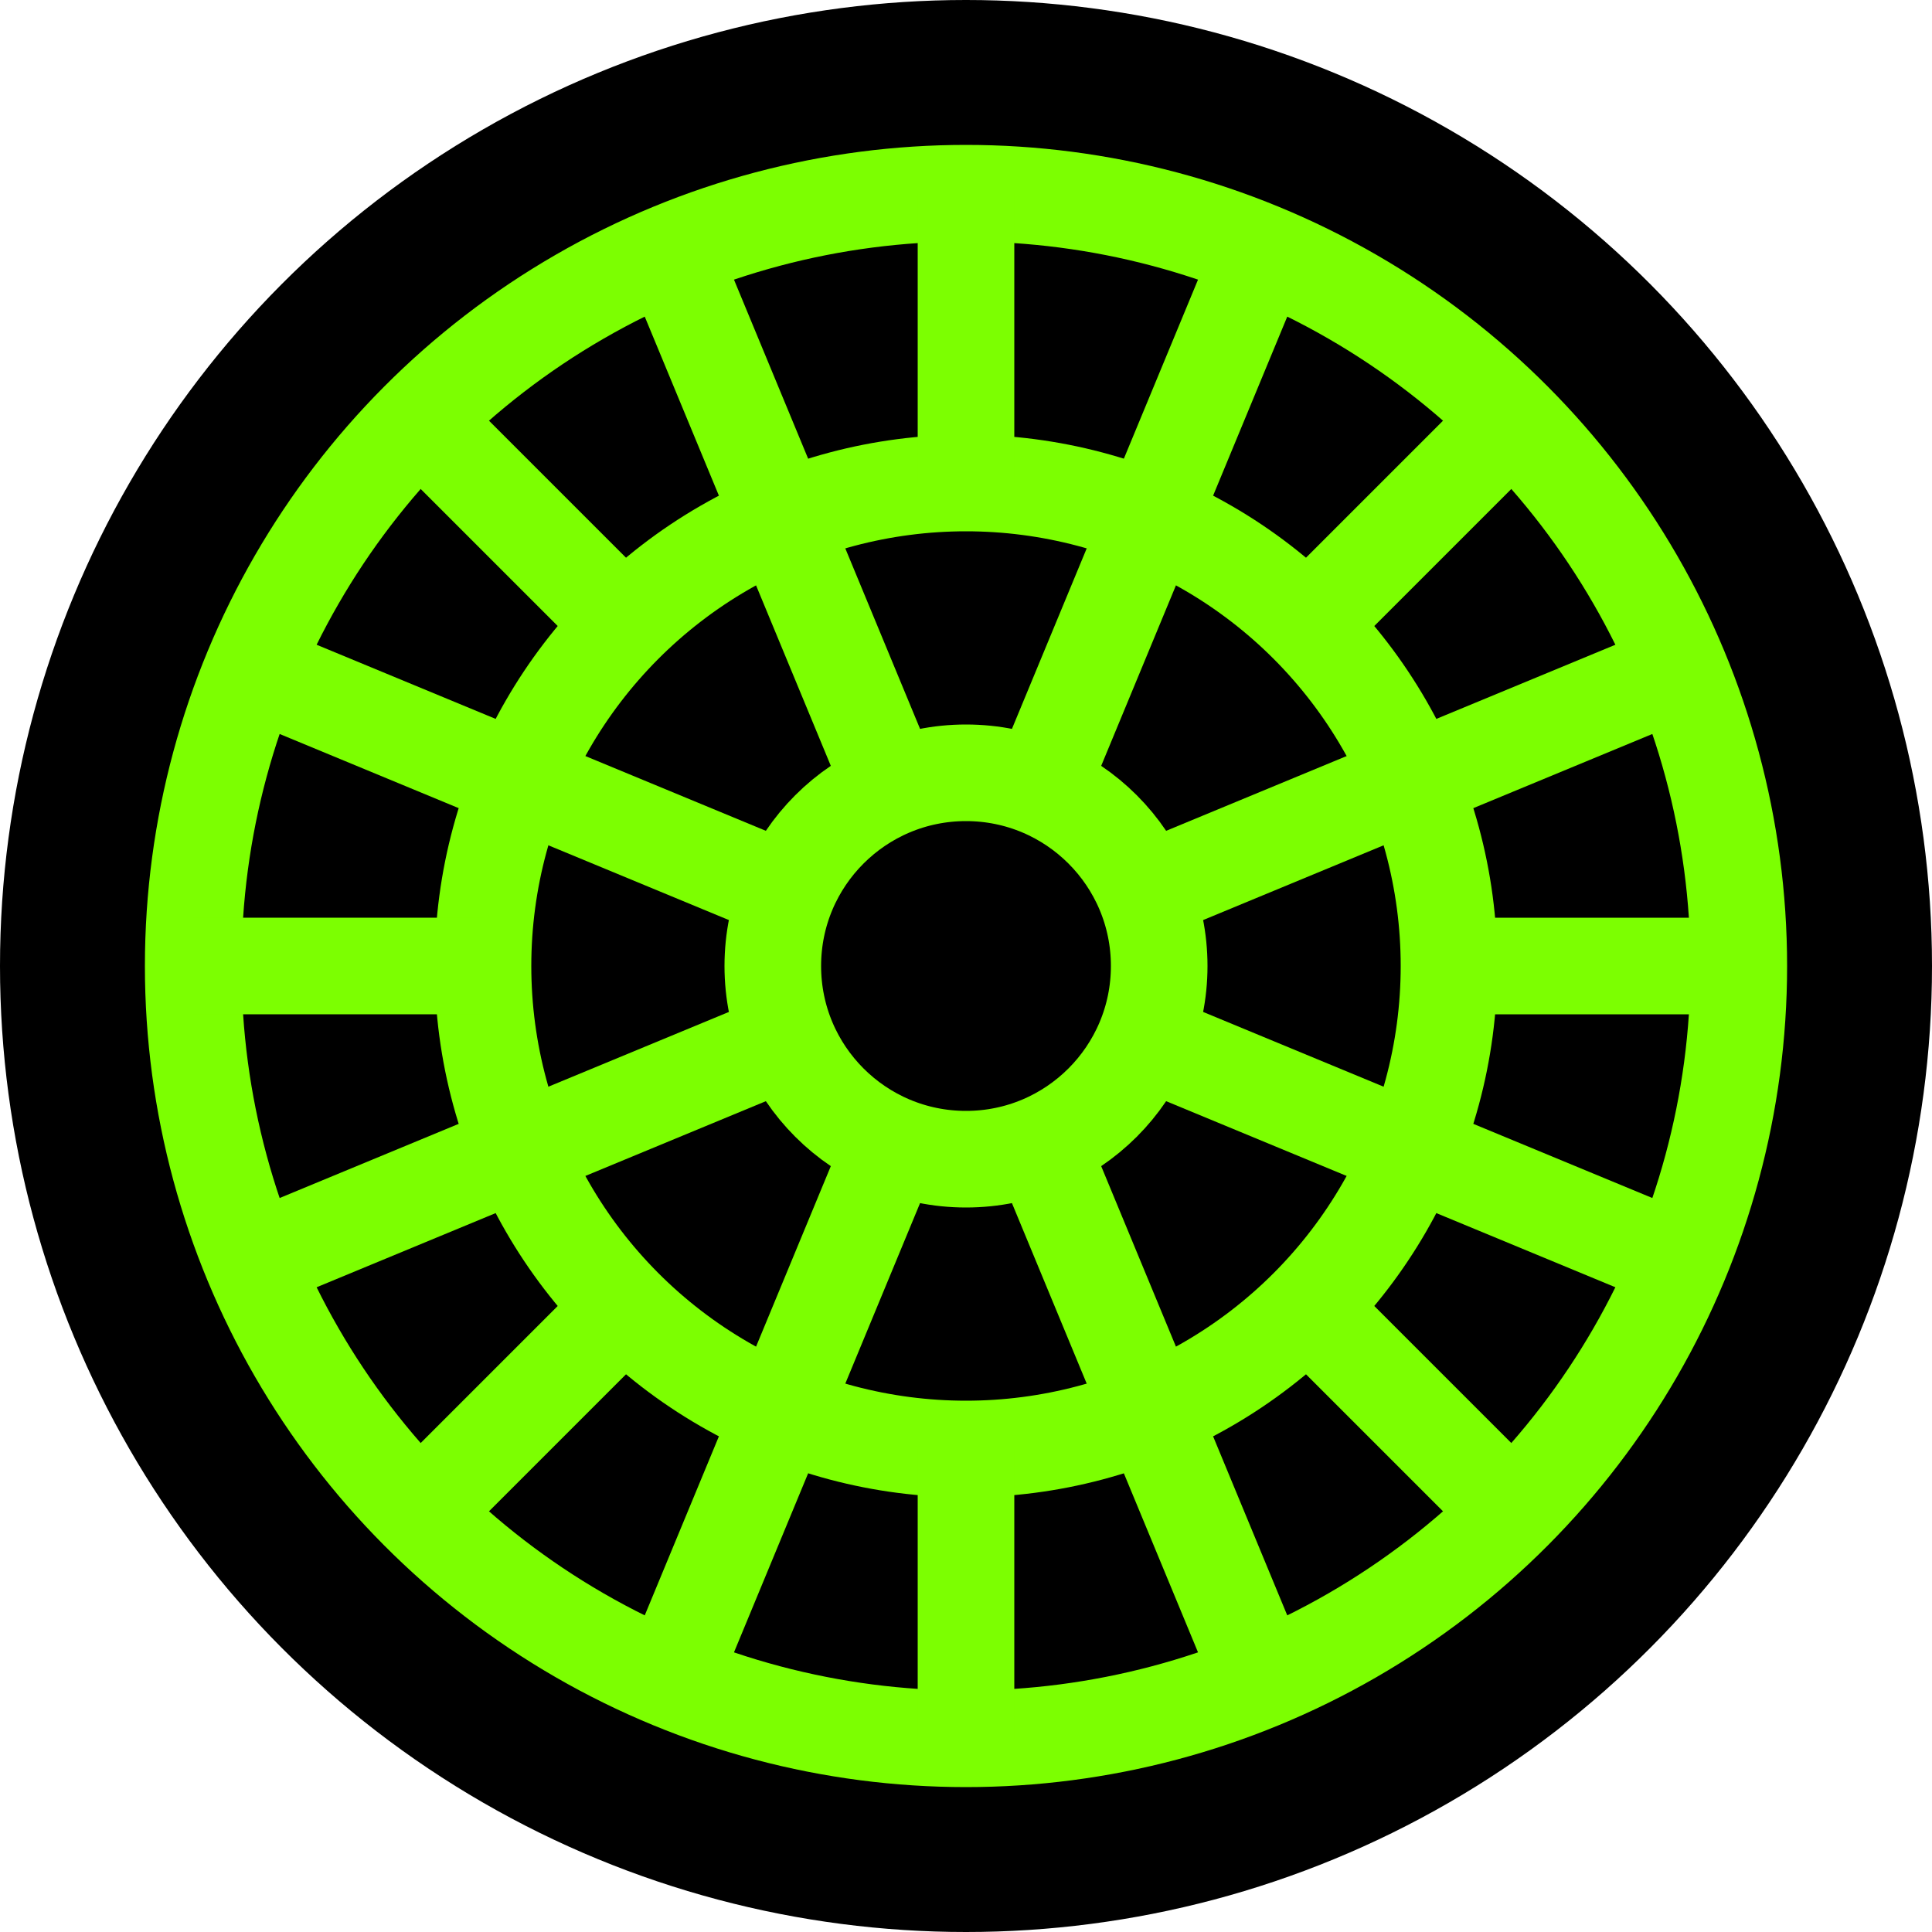
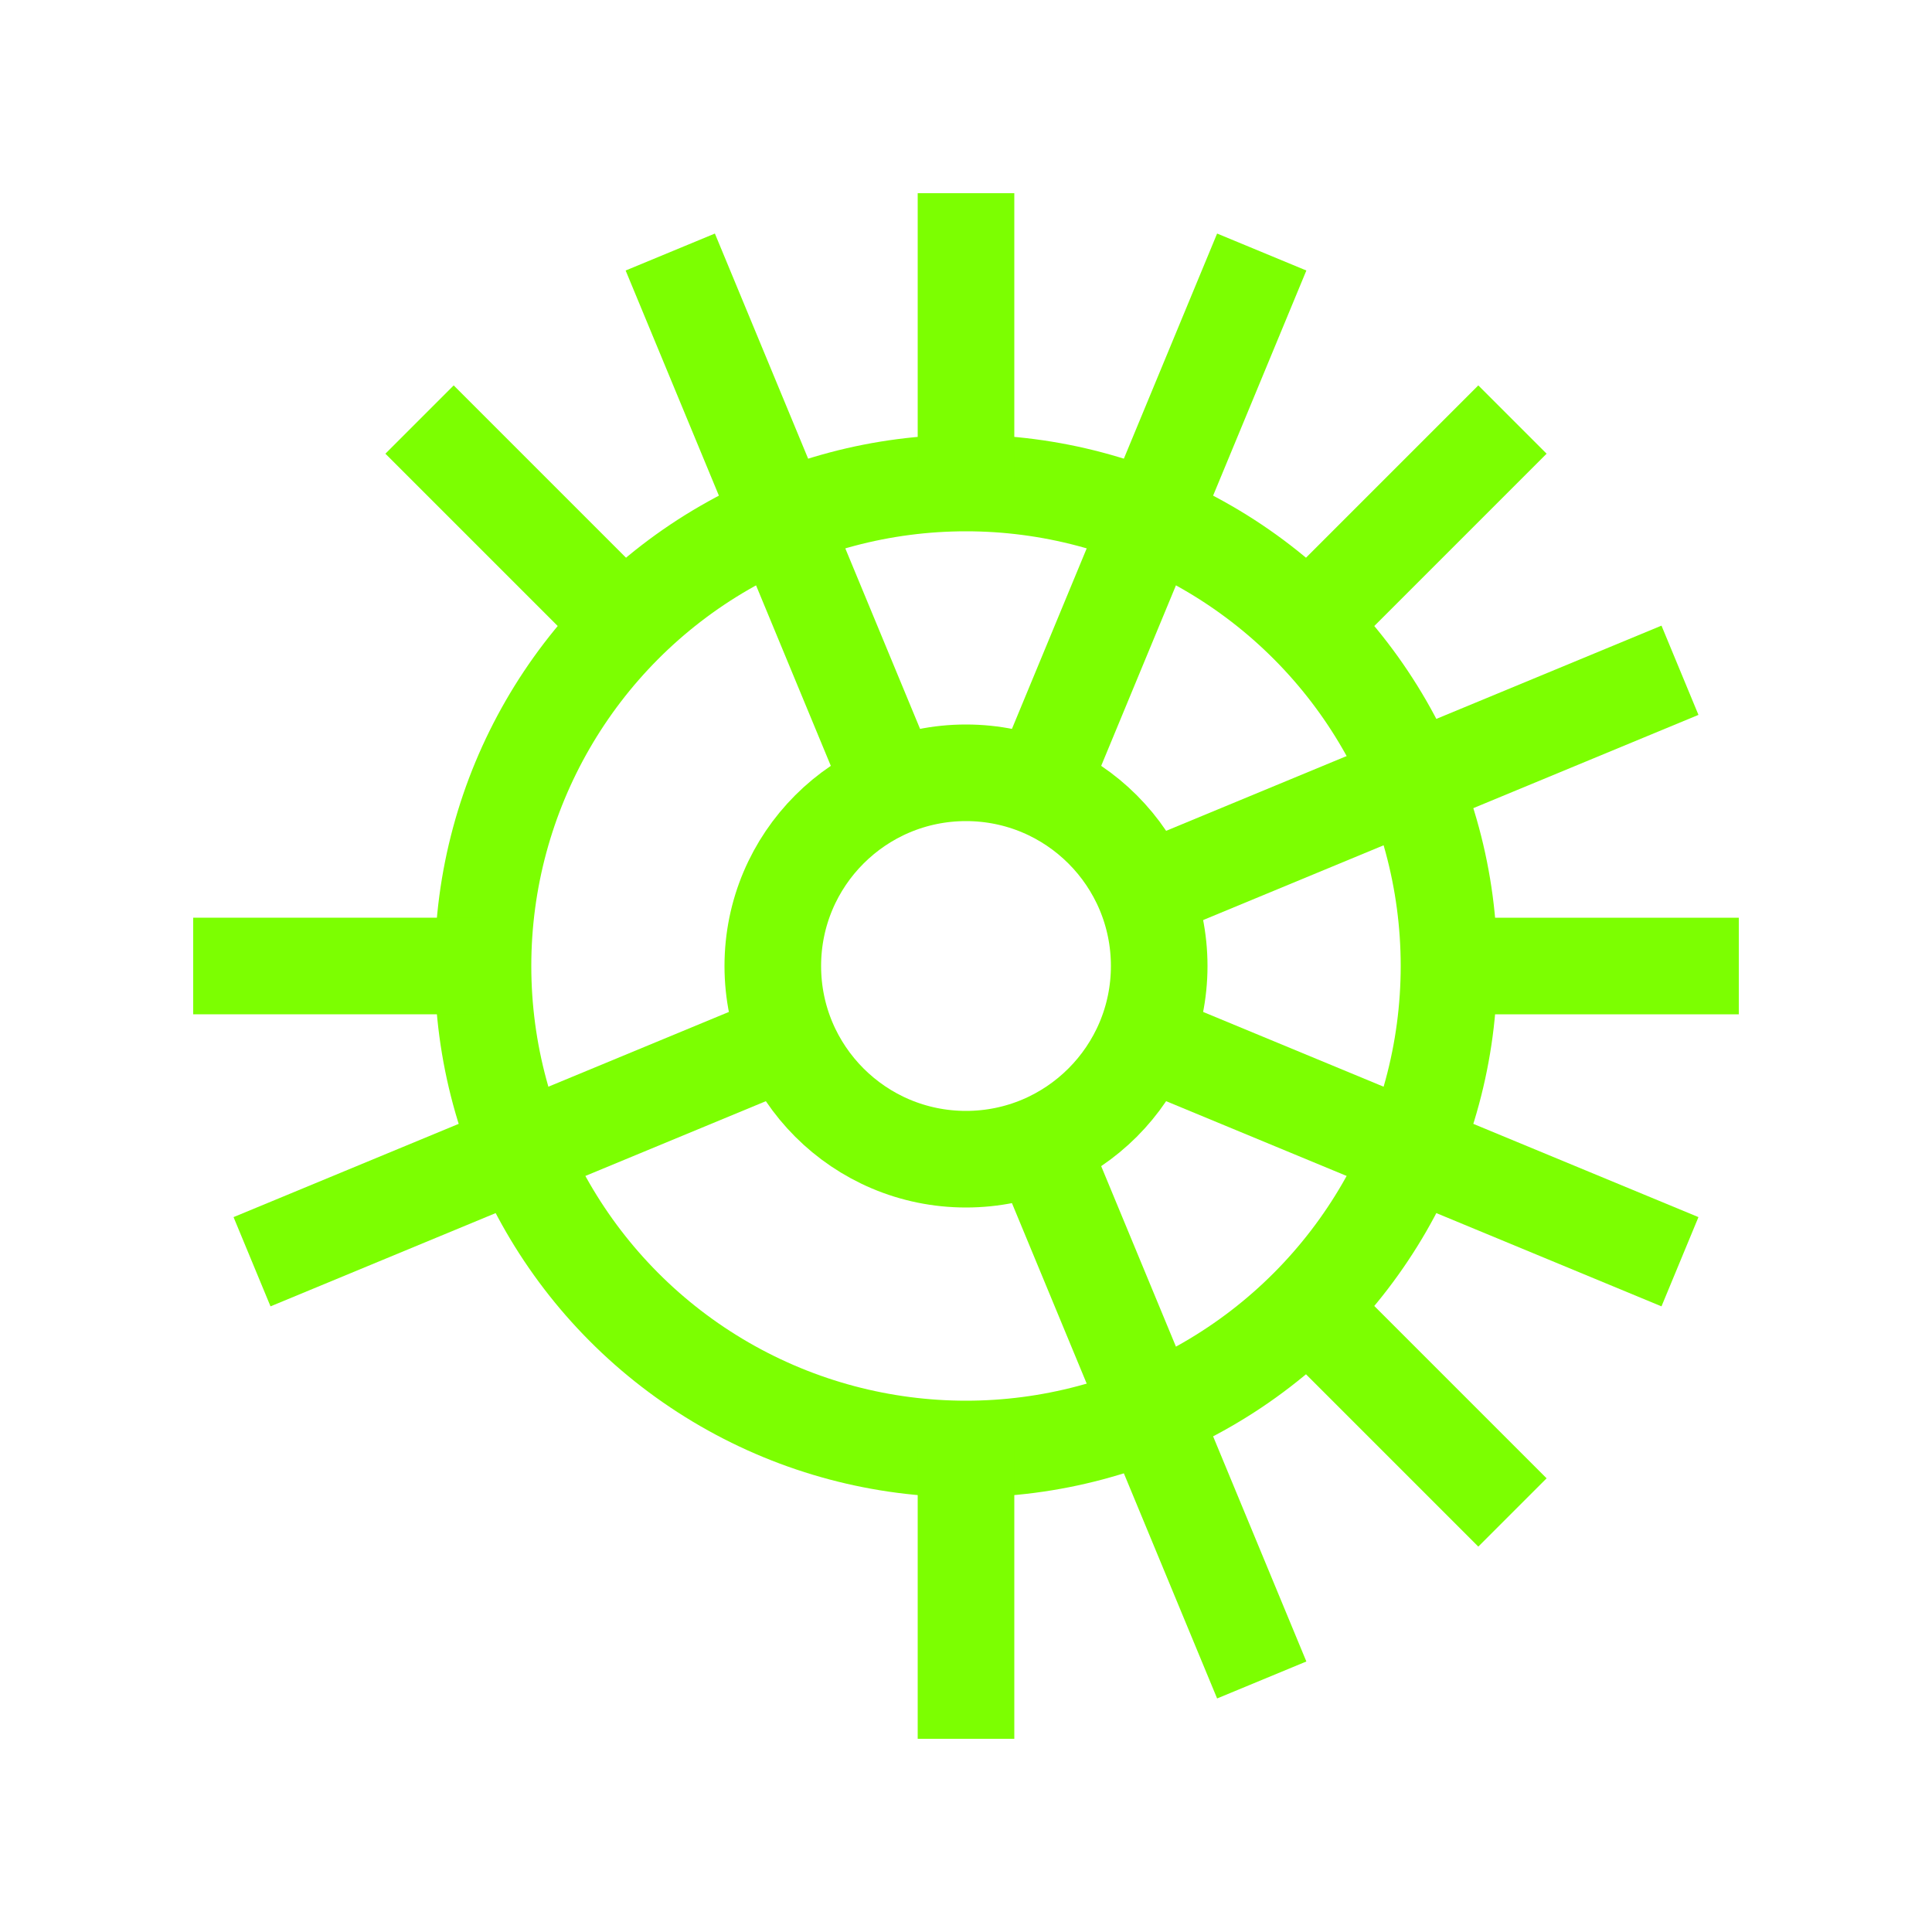
<svg xmlns="http://www.w3.org/2000/svg" width="100" height="100" fill="none" stroke="#7cff01" stroke-width="5" view-box="0 0 100 100">
-   <circle cx="50" cy="50" r="50" stroke="none" fill="black" />
-   <circle cx="50" cy="50" r="40" />
  <circle cx="50" cy="50" r="25" />
  <circle cx="50" cy="50" r="10" />
  <g transform="translate(50, 50)">
-     <path d="M-10 0 -40 0" transform="rotate(22.5)" />
    <path d="M-10 0 -40 0" transform="rotate(67.5)" />
    <path d="M-10 0 -40 0" transform="rotate(112.5)" />
    <path d="M-10 0 -40 0" transform="rotate(157.5)" />
    <path d="M-10 0 -40 0" transform="rotate(202.5)" />
    <path d="M-10 0 -40 0" transform="rotate(247.5)" />
-     <path d="M-10 0 -40 0" transform="rotate(292.5)" />
    <path d="M-10 0 -40 0" transform="rotate(337.5)" />
    <path d="M-25 0 -40 0" transform="rotate(0)" />
    <path d="M-25 0 -40 0" transform="rotate(45)" />
    <path d="M-25 0 -40 0" transform="rotate(90)" />
    <path d="M-25 0 -40 0" transform="rotate(135)" />
    <path d="M-25 0 -40 0" transform="rotate(180)" />
    <path d="M-25 0 -40 0" transform="rotate(225)" />
    <path d="M-25 0 -40 0" transform="rotate(270)" />
-     <path d="M-25 0 -40 0" transform="rotate(315)" />
  </g>
</svg>